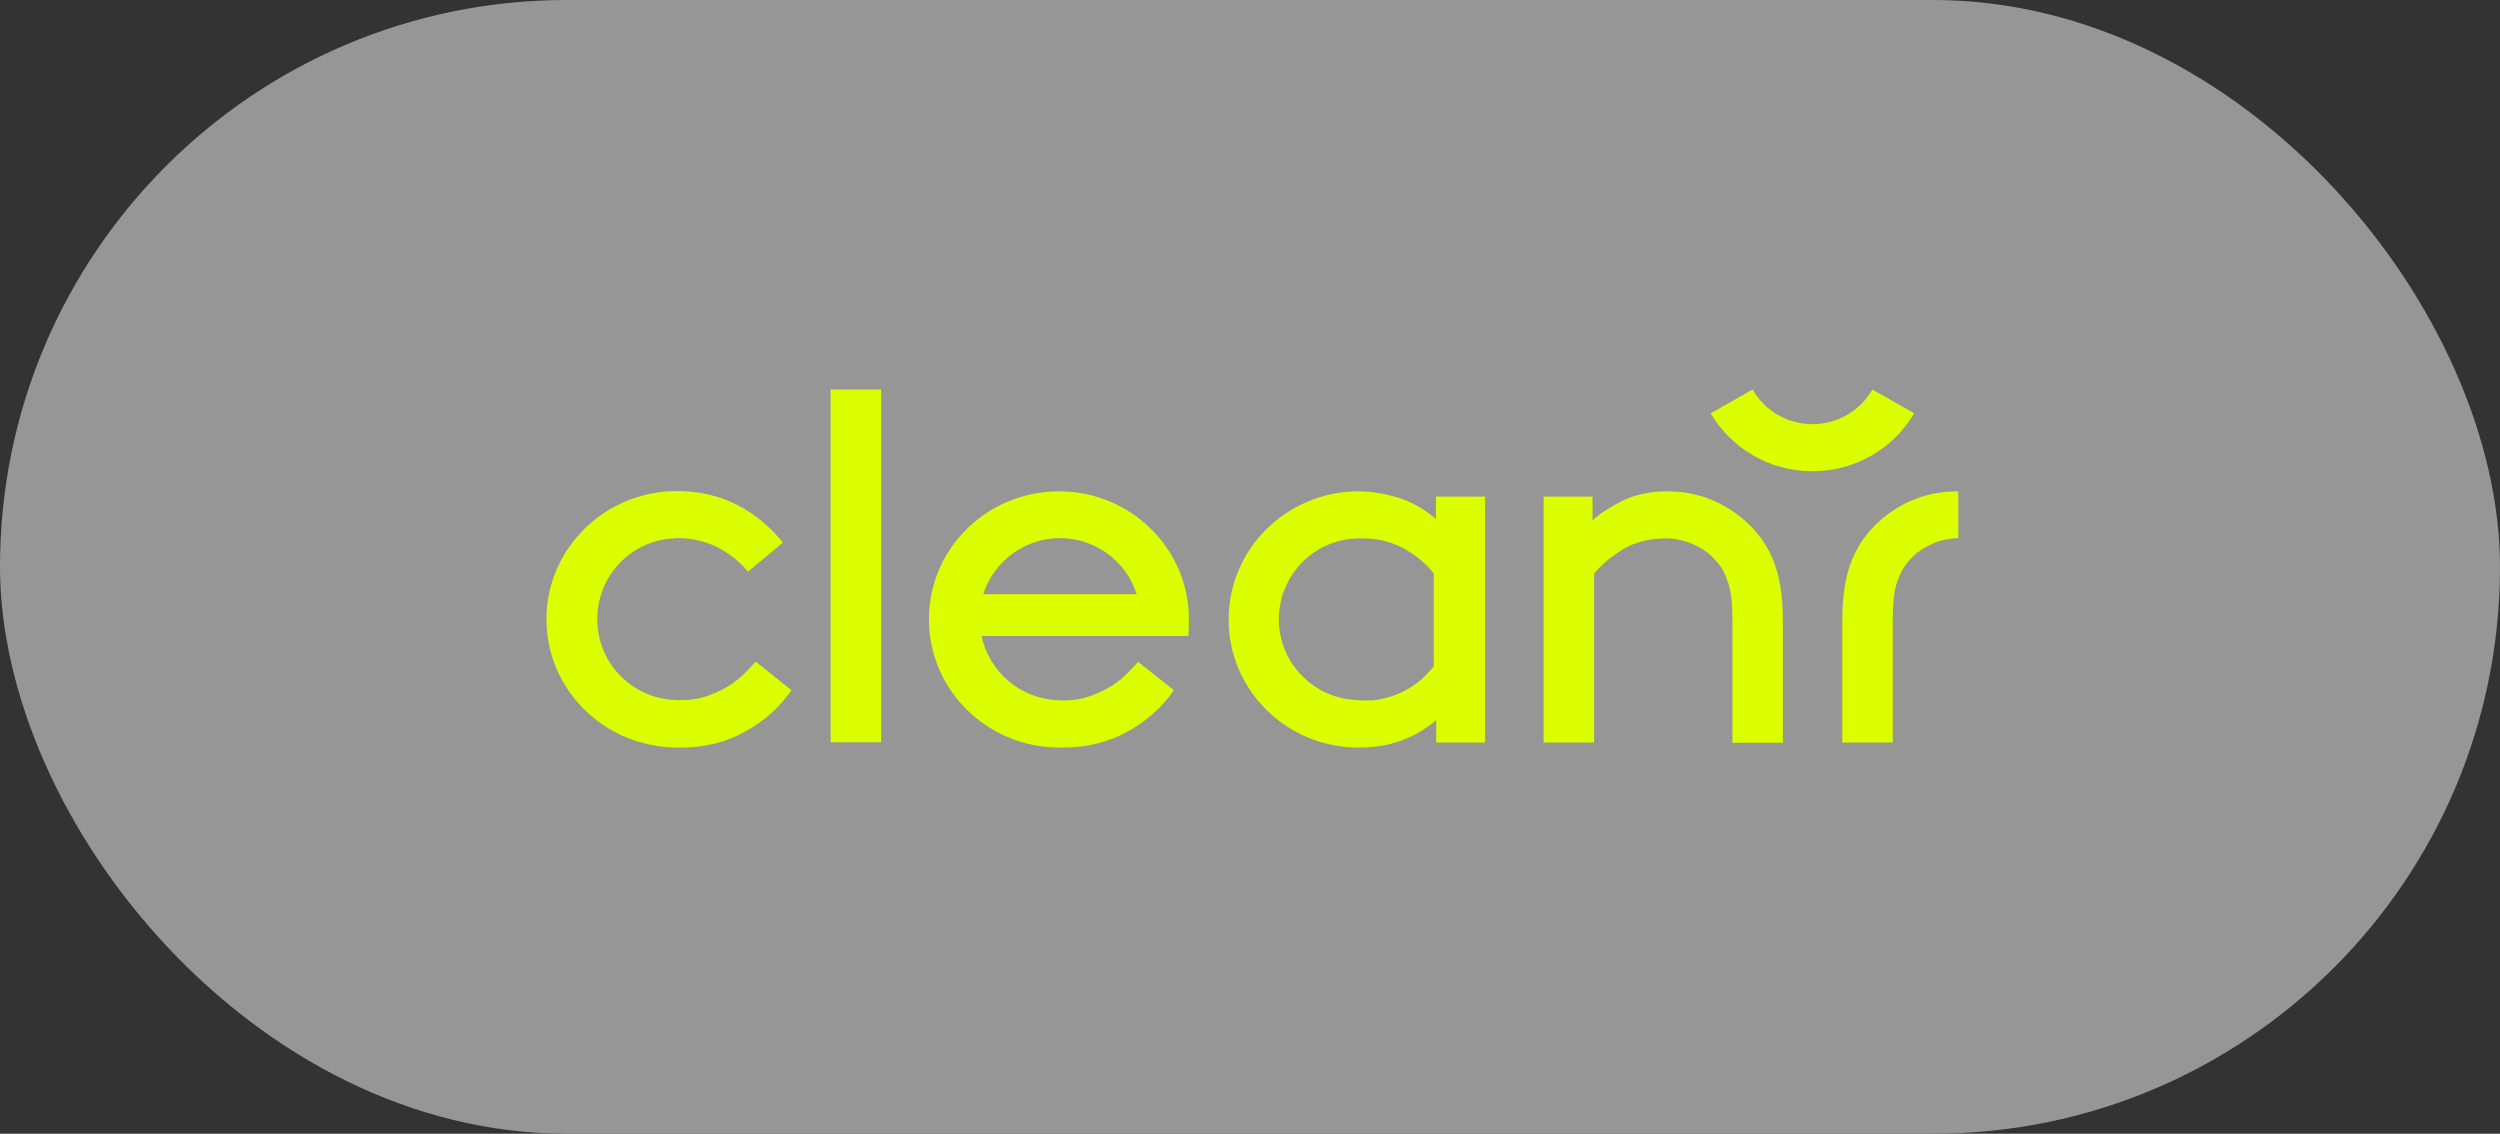
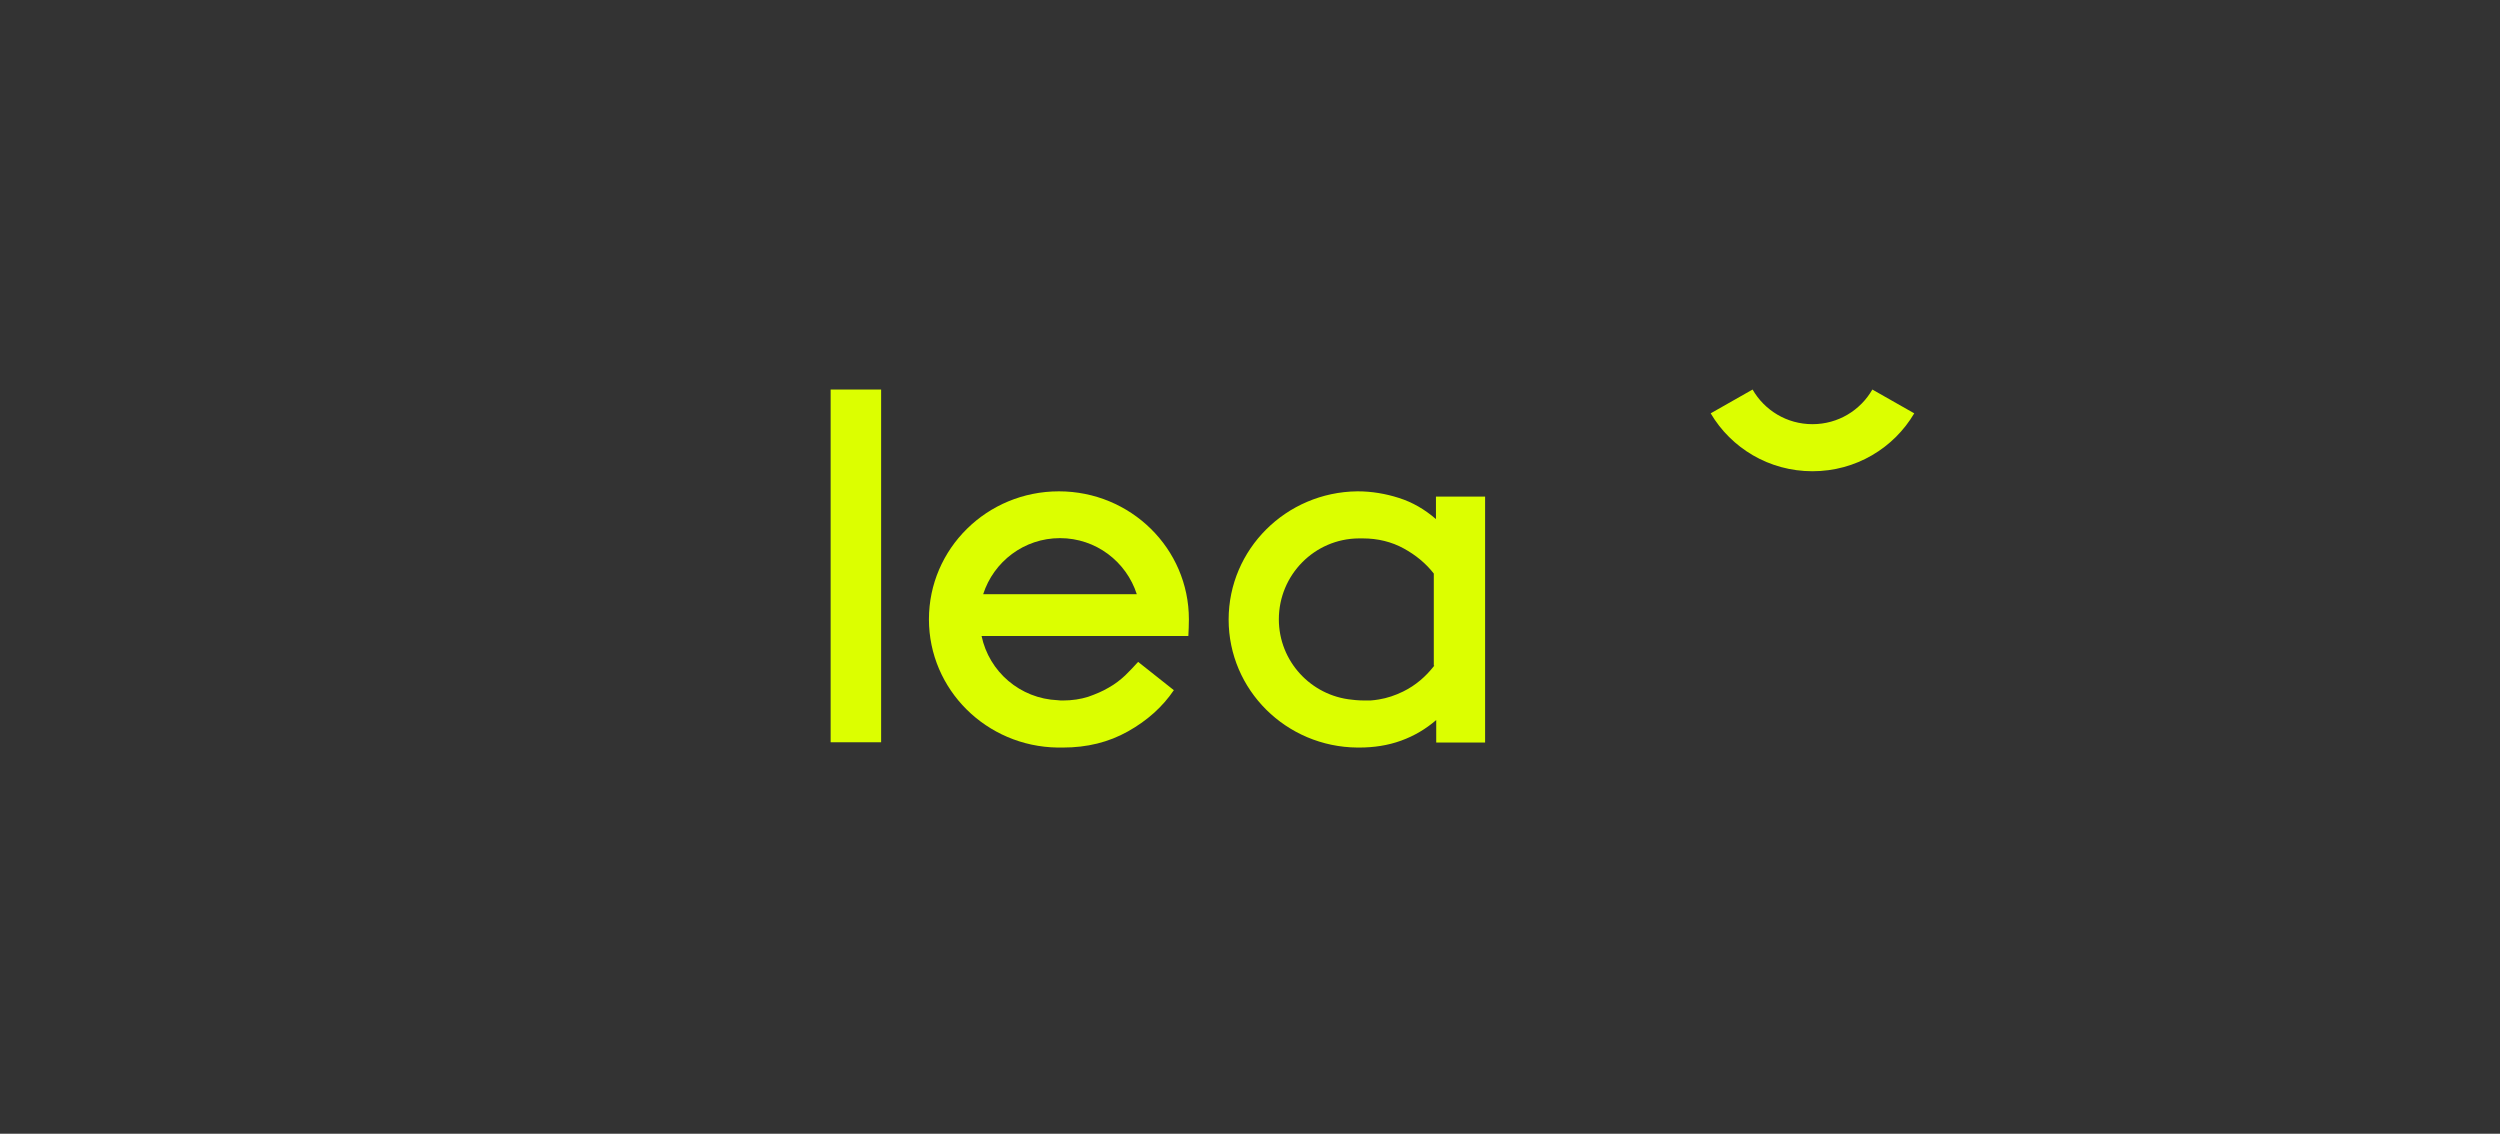
<svg xmlns="http://www.w3.org/2000/svg" width="430" height="195" viewBox="0 0 430 195" fill="none">
  <rect x="0" y="0" width="430" height="195" fill="#333333" stroke="none" />
-   <rect width="430" height="195" rx="97.5" fill="#969696" />
-   <path d="M273.959 89.467C275.114 88.375 276.777 87.284 278.948 86.192C281.119 85.101 283.752 84.51 286.847 84.51C290.034 84.51 292.944 85.192 295.669 86.556C298.394 87.92 300.658 89.74 302.459 92.013C303.845 93.742 304.907 95.788 305.6 98.108C306.293 100.427 306.662 103.383 306.662 107.067V127.76H297.978V106.567C297.978 103.884 297.748 101.792 297.286 100.336C296.824 98.881 296.223 97.698 295.392 96.743C294.376 95.47 293.082 94.469 291.512 93.742C289.941 93.014 288.278 92.605 286.523 92.605C283.659 92.605 281.211 93.242 279.179 94.469C277.146 95.697 275.484 97.107 274.19 98.653V127.715H265.506V85.419H273.913V89.467H273.959Z" fill="#DCFF00" />
-   <path d="M336.779 84.51C336.733 84.51 336.733 84.51 336.686 84.51C333.499 84.51 330.589 85.192 327.864 86.51C325.139 87.875 322.875 89.694 321.074 91.968C319.688 93.696 318.626 95.743 317.933 98.062C317.24 100.382 316.871 103.338 316.871 107.022V127.715H325.554V106.521C325.554 103.838 325.785 101.746 326.247 100.291C326.709 98.835 327.31 97.653 328.141 96.698C329.157 95.424 330.451 94.424 332.021 93.696C333.499 92.969 335.116 92.605 336.825 92.559V84.51H336.779Z" fill="#DCFF00" />
  <path d="M322.044 67C320.012 70.547 316.178 72.958 311.744 72.958C307.309 72.958 303.475 70.547 301.443 67L294.237 71.093C297.748 77.051 304.261 81.053 311.744 81.053C319.227 81.053 325.739 77.051 329.25 71.093L322.044 67Z" fill="#DCFF00" />
  <path d="M246.984 85.419V89.285C245.044 87.602 242.919 86.374 240.61 85.646C238.346 84.919 235.944 84.51 233.542 84.51C233.496 84.51 233.496 84.51 233.45 84.51C221.21 84.646 211.325 94.469 211.325 106.567C211.325 118.664 221.21 128.488 233.496 128.579C233.589 128.579 233.681 128.579 233.773 128.579C236.314 128.579 238.716 128.215 240.979 127.396C243.243 126.578 245.229 125.395 247.03 123.849V127.715H255.437V85.419H246.984ZM246.707 114.48C245.229 116.39 243.474 117.891 241.349 118.937C239.963 119.619 238.577 120.074 237.192 120.302C236.73 120.393 236.222 120.438 235.713 120.484C235.713 120.484 235.344 120.484 235.159 120.484C235.067 120.484 234.743 120.484 234.697 120.484C233.496 120.484 232.526 120.347 232.526 120.347C225.505 119.665 219.962 113.753 219.962 106.521C219.962 98.881 226.106 92.65 233.727 92.605C233.958 92.605 234.189 92.605 234.374 92.605C237.007 92.605 239.363 93.196 241.441 94.333C243.52 95.47 245.275 96.925 246.614 98.653V114.48H246.707Z" fill="#DCFF00" />
  <path d="M151.554 67H142.87V127.669H151.554V67Z" fill="#DCFF00" />
  <path d="M204.489 106.521C204.489 94.333 194.465 84.51 182.132 84.51C169.753 84.51 159.776 94.379 159.776 106.521C159.776 118.619 169.661 128.397 181.901 128.579C181.994 128.579 182.086 128.579 182.178 128.579C182.317 128.579 182.456 128.579 182.64 128.579C182.687 128.579 182.779 128.579 182.825 128.579C186.982 128.579 190.678 127.669 194.003 125.805C197.329 123.94 199.962 121.575 201.902 118.71L195.759 113.844C195.066 114.617 194.327 115.39 193.541 116.163C192.71 116.936 191.786 117.664 190.724 118.255C189.661 118.892 188.46 119.392 187.167 119.847C185.874 120.256 184.396 120.484 182.825 120.484C182.502 120.484 182.271 120.484 181.947 120.438C175.435 120.165 170.123 115.526 168.829 109.387H204.396C204.442 108.477 204.489 107.522 204.489 106.521ZM169.106 102.201C170.908 96.607 176.127 92.559 182.317 92.559C188.507 92.559 193.726 96.607 195.528 102.201H169.106Z" fill="#DCFF00" />
-   <path d="M129.983 113.798C129.29 114.571 128.551 115.345 127.765 116.118C126.934 116.891 126.01 117.618 124.948 118.21C123.885 118.846 122.684 119.347 121.391 119.802C120.098 120.211 118.62 120.438 117.049 120.438C116.726 120.438 116.403 120.438 116.079 120.393C108.642 120.12 102.73 113.98 102.73 106.476C102.73 99.063 108.504 93.014 115.756 92.605C116.033 92.605 116.264 92.559 116.541 92.559C117.696 92.559 118.758 92.65 119.774 92.878C121.16 93.151 122.454 93.605 123.701 94.288C125.687 95.379 127.35 96.698 128.643 98.335L134.648 93.333C132.523 90.649 129.936 88.466 126.842 86.874C123.747 85.283 120.329 84.464 116.449 84.464C116.403 84.464 116.403 84.464 116.356 84.464C105.132 84.51 95.848 92.65 94.231 103.247V103.293C94.185 103.656 94.139 103.975 94.092 104.339C94.092 104.384 94.092 104.43 94.092 104.475C94.046 104.793 94.046 105.112 94 105.385C94 105.566 94 105.748 94 105.976C94 106.158 94 106.34 94 106.522C94 117.482 102.13 126.532 112.753 128.261C112.846 128.261 113.215 128.352 113.354 128.352C114.324 128.488 115.34 128.579 116.403 128.579H117.049C121.206 128.579 124.902 127.669 128.227 125.805C131.553 123.94 134.186 121.575 136.126 118.71L129.983 113.798Z" fill="#DCFF00" />
</svg>